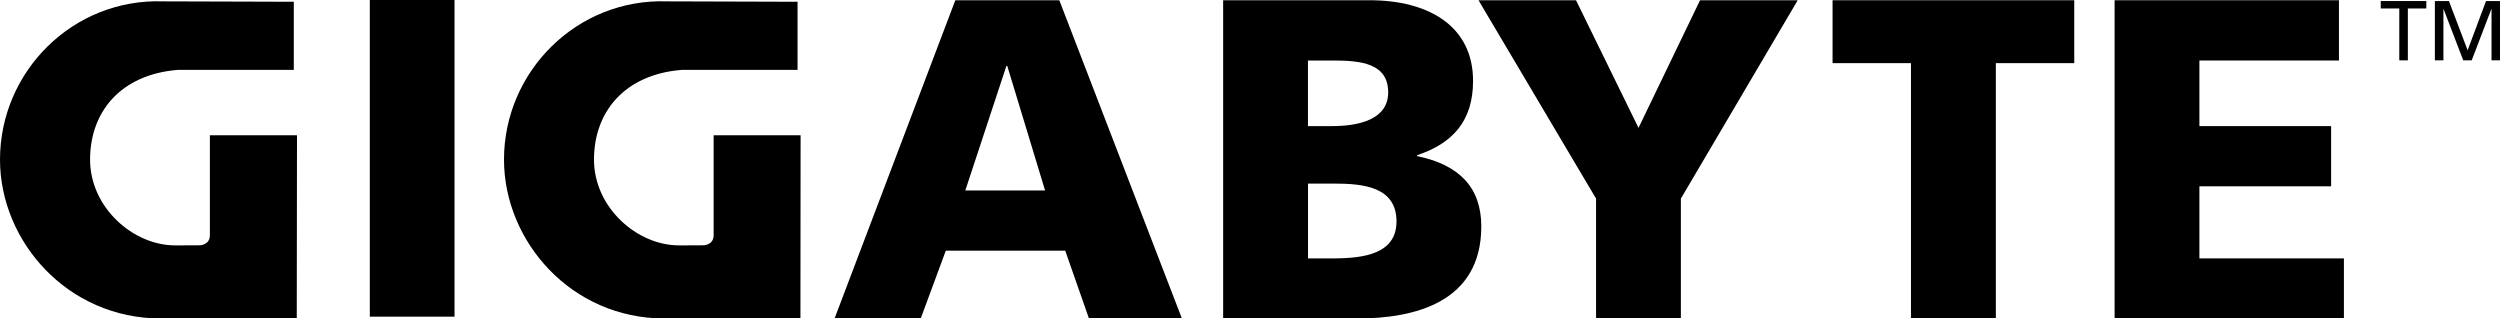
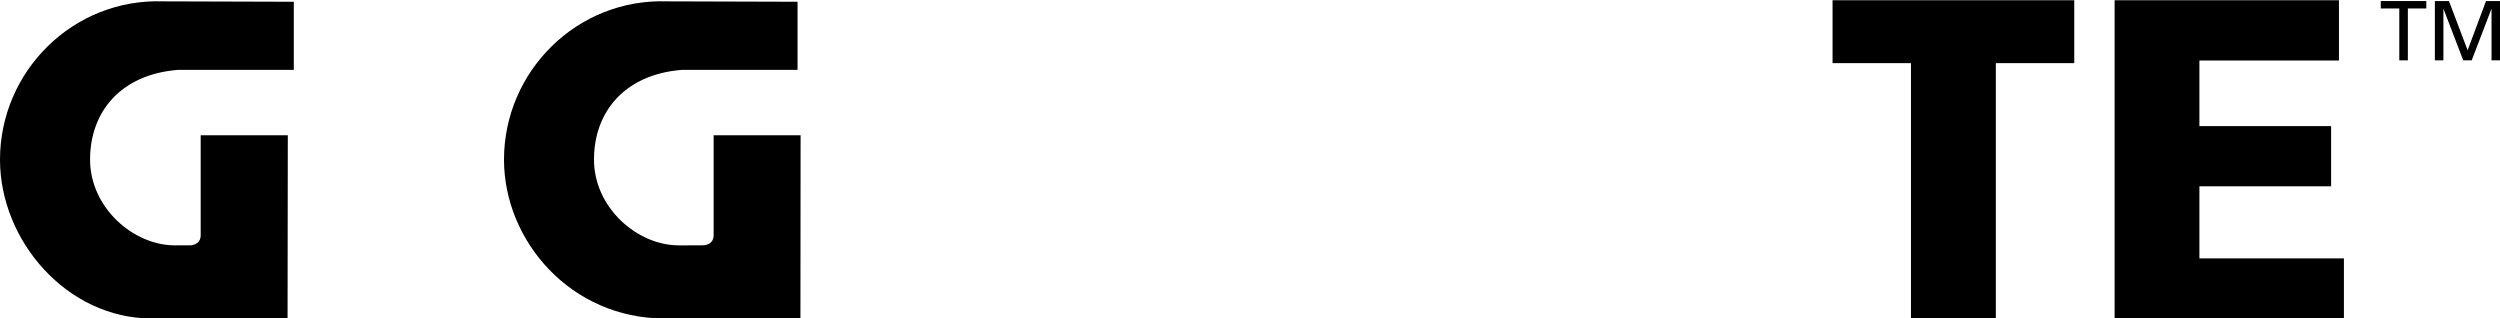
<svg xmlns="http://www.w3.org/2000/svg" id="b" data-name="Layer 2" viewBox="0 0 312.8 39.85">
  <g id="c" data-name="Layer 1">
    <polygon points="300.2 1.06 297.88 1.06 297.88 .13 303.58 .13 303.58 1.06 301.27 1.06 301.27 7.55 300.2 7.55 300.2 1.06" />
    <polygon points="304.65 .13 306.41 .13 308.75 6.29 311.05 .13 312.8 .13 312.8 7.55 311.74 7.55 311.74 1.13 311.72 1.13 309.26 7.55 308.2 7.55 305.74 1.13 305.72 1.13 305.72 7.55 304.65 7.55 304.65 .13" />
-     <rect x="46.27" width="10.6" height="39.62" />
-     <path d="M119.53.03h13.01l15.34,39.82h-11.63l-2.97-8.49h-14.94l-3.14,8.49h-10.78L119.53.03M126.03,8.25h-.11l-5.14,15.58h9.98l-4.73-15.58" />
-     <path d="M153.04.03h18.32c7.41,0,12.95,3.25,12.95,10.09,0,5.03-2.57,7.83-7.01,9.3v.11c5.3,1.09,8.04,3.94,8.04,8.8,0,9.53-8.39,11.52-15.52,11.52h-16.78V.03M163.65,32.33h3.15c3.88,0,7.93-.58,7.93-4.62,0-4.34-4.16-4.74-7.81-4.74h-3.26v9.36M163.65,15.78h2.97c3.48,0,7.07-.86,7.07-4.22,0-3.65-3.42-3.99-6.95-3.99h-3.09v8.21" />
-     <polyline points="199.7 24.85 184.99 .03 197.19 .03 205.01 16 212.71 .03 224.93 .03 210.31 24.85 210.31 39.85 199.7 39.85 199.7 24.85" />
    <polyline points="239.1 7.9 229.29 7.9 229.29 .03 259.53 .03 259.53 7.9 249.72 7.9 249.72 39.85 239.1 39.85 239.1 7.9" />
    <polyline points="264.58 .03 292.65 .03 292.65 7.57 275.19 7.57 275.19 15.78 291.67 15.78 291.67 23.31 275.19 23.31 275.19 32.33 293.27 32.33 293.27 39.85 264.58 39.85 264.58 .03" />
-     <path d="M22.18,8.75c-7.06.59-10.91,5.22-10.91,11.22s5.4,10.73,10.62,10.73h1.15s1.93-.01,1.93-.01c0,0,1.28,0,1.29-1.25v-12.52h10.9c0,7.06-.03,22.93-.03,22.93,0,0-10.75,0-17,0C8.38,39.84,0,30.14,0,19.97,0,8.96,9.11-.24,20.46.17l16.3.05v8.52h-14.58" />
+     <path d="M22.18,8.75c-7.06.59-10.91,5.22-10.91,11.22s5.4,10.73,10.62,10.73s1.93-.01,1.93-.01c0,0,1.28,0,1.29-1.25v-12.52h10.9c0,7.06-.03,22.93-.03,22.93,0,0-10.75,0-17,0C8.38,39.84,0,30.14,0,19.97,0,8.96,9.11-.24,20.46.17l16.3.05v8.52h-14.58" />
    <path d="M85.23,8.75c-7.06.59-10.91,5.22-10.91,11.22s5.39,10.73,10.62,10.73h1.14s1.93-.01,1.93-.01c0,0,1.27,0,1.28-1.25v-12.52h10.88c0,7.06-.02,22.93-.02,22.93,0,0-10.75,0-16.99,0-11.74,0-20.1-9.7-20.1-19.88C63.06,8.96,72.17-.24,83.52.17l16.27.05v8.52h-14.56" />
  </g>
</svg>